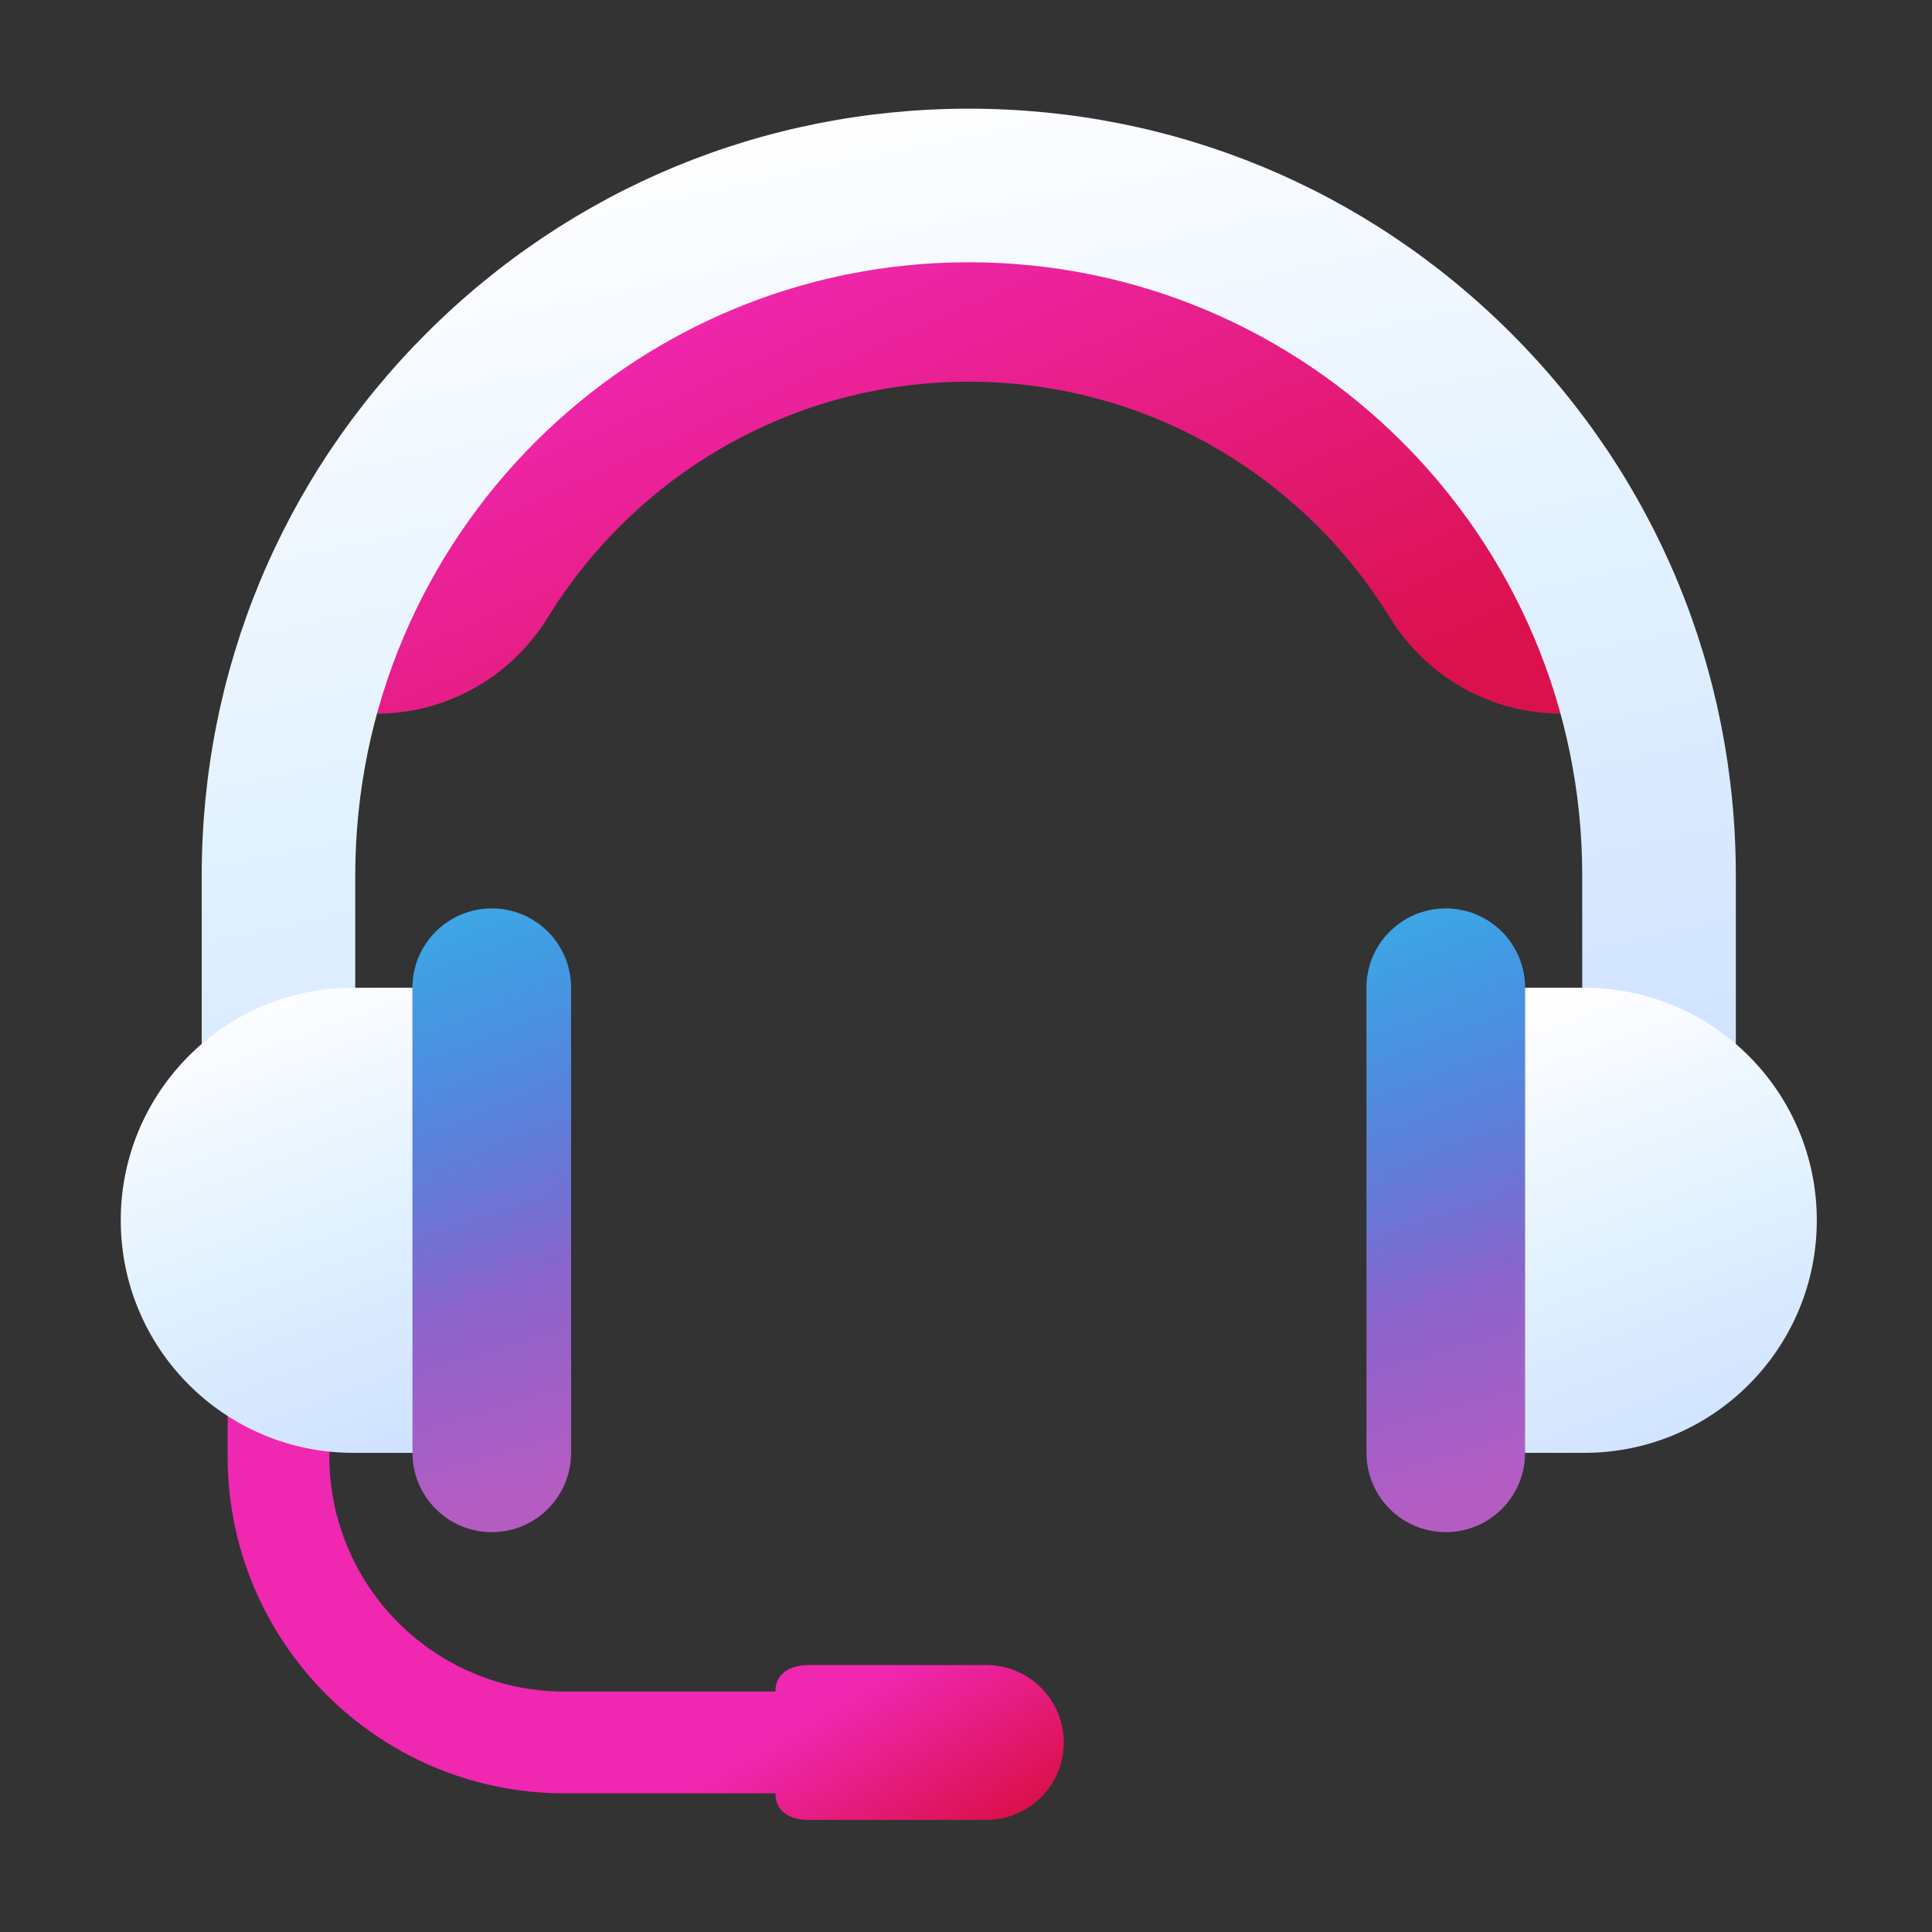
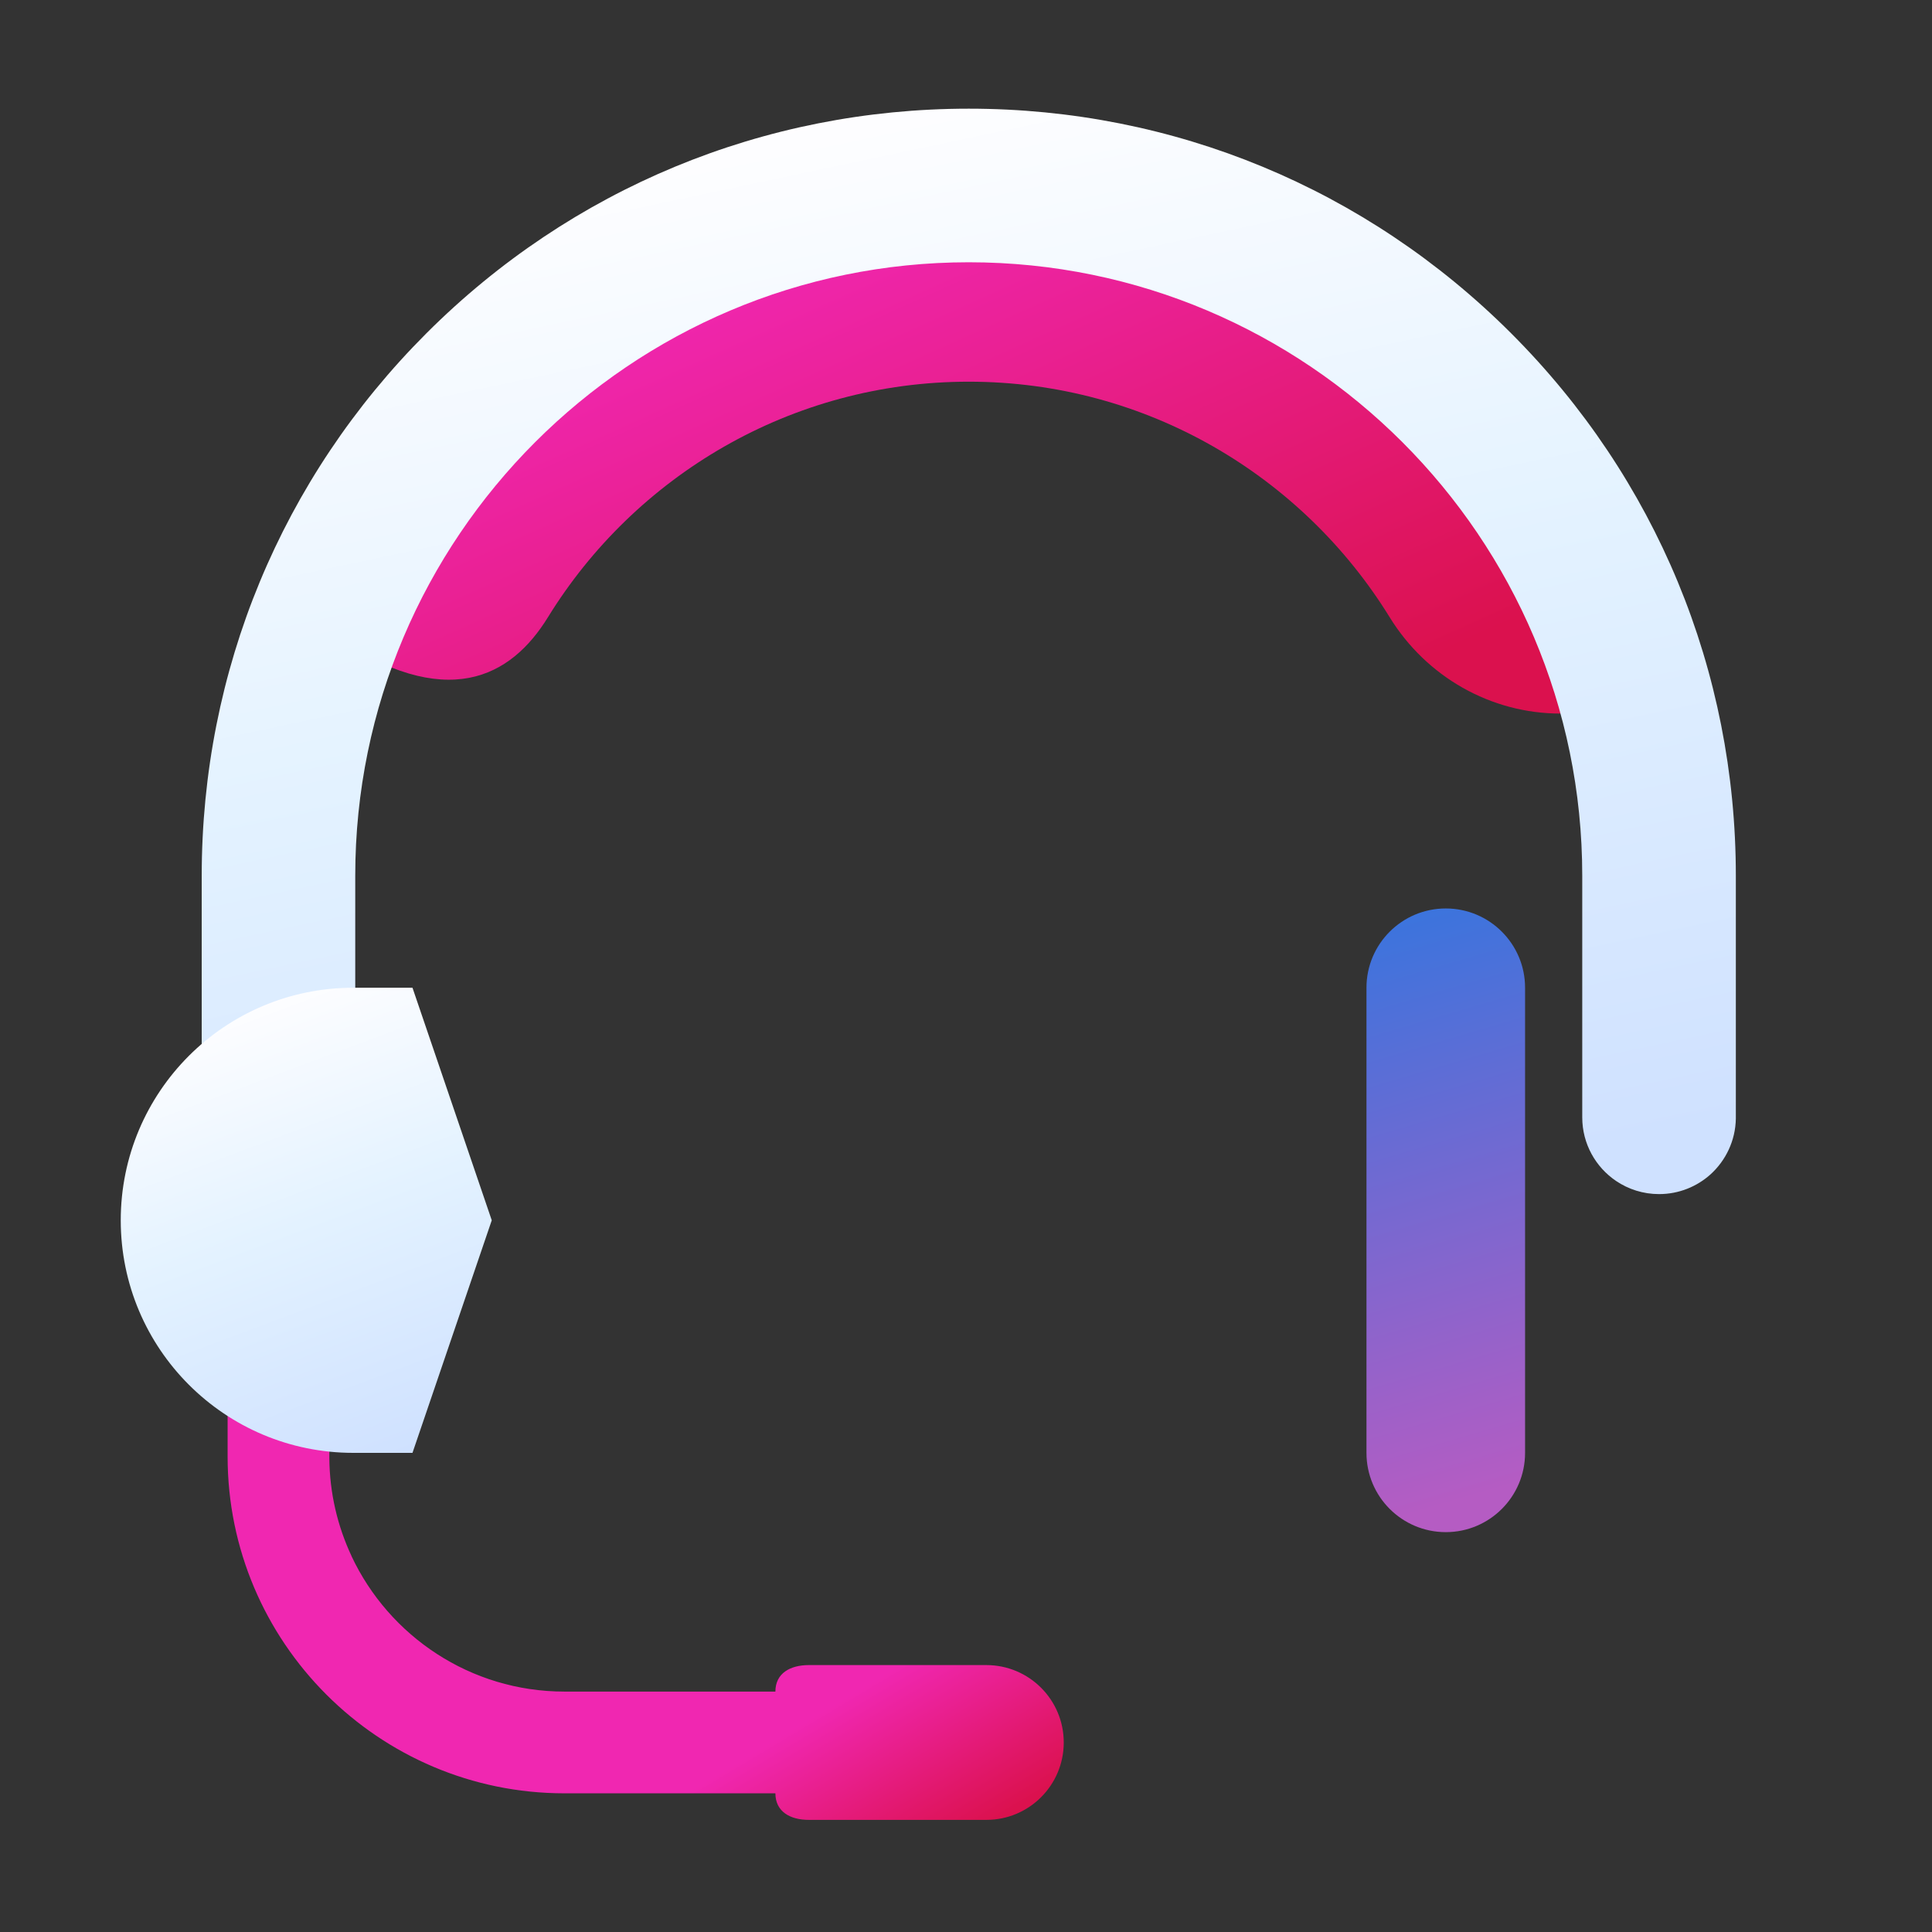
<svg xmlns="http://www.w3.org/2000/svg" width="32" height="32" viewBox="0 0 32 32" fill="none">
  <rect x="0" y="0" width="32" height="32" fill="#333333" stroke="none" />
-   <path d="M22.633 5.05L18.392 3.27H14.294L10.055 4.739L6.946 7.141L5.477 10.505L6.245 11.819C7.402 11.819 8.467 11.21 9.074 10.226C10.515 7.885 13.102 6.322 16.046 6.322C18.991 6.322 21.577 7.885 23.019 10.226C23.626 11.21 24.691 11.819 25.847 11.819L26.588 9.996L22.633 5.05Z" fill="url(#paint0_linear_2238_143689)" />
+   <path d="M22.633 5.05L18.392 3.27H14.294L10.055 4.739L6.946 7.141L5.477 10.505C7.402 11.819 8.467 11.21 9.074 10.226C10.515 7.885 13.102 6.322 16.046 6.322C18.991 6.322 21.577 7.885 23.019 10.226C23.626 11.21 24.691 11.819 25.847 11.819L26.588 9.996L22.633 5.05Z" fill="url(#paint0_linear_2238_143689)" />
  <path fill-rule="evenodd" clip-rule="evenodd" d="M12.843 29.703L9.349 29.703C6.272 29.703 3.77 27.201 3.77 24.124V22.062C3.77 21.597 4.147 21.22 4.612 21.22C5.078 21.22 5.455 21.597 5.455 22.062V24.124L5.455 24.149C5.459 24.73 5.591 25.28 5.823 25.774L5.822 25.774C6.444 27.099 7.791 28.018 9.349 28.018L12.843 28.018C12.843 27.712 13.091 27.579 13.397 27.579H16.337C17.045 27.579 17.619 28.153 17.619 28.861C17.619 29.569 17.045 30.143 16.337 30.143H13.397C13.091 30.143 12.843 30.009 12.843 29.703Z" fill="url(#paint1_linear_2238_143689)" />
  <path fill-rule="evenodd" clip-rule="evenodd" d="M25.03 5.521C22.63 3.122 19.44 1.8 16.046 1.8C12.652 1.8 9.462 3.122 7.062 5.521C4.662 7.921 3.341 11.112 3.341 14.505V15.25V18.506V18.507C3.341 18.902 3.521 19.255 3.804 19.488C4.023 19.669 4.305 19.778 4.613 19.778C4.876 19.778 5.121 19.698 5.324 19.561C5.662 19.333 5.884 18.946 5.884 18.507V18.506V14.65V14.505C5.884 8.902 10.443 4.344 16.046 4.344C21.649 4.344 26.207 8.902 26.207 14.505L26.207 14.65V18.507C26.207 18.946 26.43 19.333 26.768 19.561C26.971 19.698 27.216 19.778 27.479 19.778C27.807 19.778 28.106 19.654 28.332 19.451C28.584 19.222 28.745 18.893 28.751 18.527C28.751 18.52 28.751 18.513 28.751 18.506V14.505C28.751 11.112 27.43 7.921 25.03 5.521Z" fill="url(#paint2_linear_2238_143689)" />
  <path d="M6.832 16.36H5.852C3.724 16.36 2 18.085 2 20.212C2 22.339 3.724 24.064 5.852 24.064H6.832L8.145 20.212L6.832 16.36Z" fill="url(#paint3_linear_2238_143689)" />
-   <path d="M25.26 16.36H26.24C28.367 16.36 30.092 18.085 30.092 20.212C30.092 22.339 28.367 24.064 26.24 24.064H25.26L23.946 20.212L25.26 16.36Z" fill="url(#paint4_linear_2238_143689)" />
  <path fill-rule="evenodd" clip-rule="evenodd" d="M25.26 16.36C25.26 15.635 24.672 15.047 23.947 15.047C23.221 15.047 22.633 15.635 22.633 16.36V24.064C22.633 24.789 23.221 25.377 23.947 25.377C24.672 25.377 25.26 24.789 25.26 24.064V16.36Z" fill="url(#paint5_linear_2238_143689)" />
-   <path fill-rule="evenodd" clip-rule="evenodd" d="M25.26 16.36C25.26 15.635 24.672 15.047 23.947 15.047C23.221 15.047 22.633 15.635 22.633 16.36V24.064C22.633 24.789 23.221 25.377 23.947 25.377C24.672 25.377 25.26 24.789 25.26 24.064V16.36Z" fill="url(#paint6_linear_2238_143689)" />
-   <path fill-rule="evenodd" clip-rule="evenodd" d="M6.832 16.36C6.832 15.635 7.42 15.047 8.146 15.047C8.871 15.047 9.459 15.635 9.459 16.36V24.064C9.459 24.789 8.871 25.377 8.146 25.377C7.42 25.377 6.832 24.789 6.832 24.064V16.36Z" fill="url(#paint7_linear_2238_143689)" />
-   <path fill-rule="evenodd" clip-rule="evenodd" d="M6.832 16.36C6.832 15.635 7.42 15.047 8.146 15.047C8.871 15.047 9.459 15.635 9.459 16.36V24.064C9.459 24.789 8.871 25.377 8.146 25.377C7.42 25.377 6.832 24.789 6.832 24.064V16.36Z" fill="url(#paint8_linear_2238_143689)" />
  <defs>
    <linearGradient id="paint0_linear_2238_143689" x1="7.43" y1="6.515" x2="11.818" y2="16.253" gradientUnits="userSpaceOnUse">
      <stop stop-color="#F027B1" />
      <stop offset="1" stop-color="#DB114E" />
    </linearGradient>
    <linearGradient id="paint1_linear_2238_143689" x1="13.285" y1="28.552" x2="14.832" y2="31.142" gradientUnits="userSpaceOnUse">
      <stop stop-color="#F027B1" />
      <stop offset="1" stop-color="#DB114E" />
    </linearGradient>
    <linearGradient id="paint2_linear_2238_143689" x1="10.794" y1="2.175" x2="14.884" y2="21.495" gradientUnits="userSpaceOnUse">
      <stop stop-color="#FFFEFF" />
      <stop offset="0.484" stop-color="#E3F2FF" />
      <stop offset="1" stop-color="#CFE1FF" />
    </linearGradient>
    <linearGradient id="paint3_linear_2238_143689" x1="3.803" y1="16.521" x2="6.646" y2="24.104" gradientUnits="userSpaceOnUse">
      <stop stop-color="#FFFEFF" />
      <stop offset="0.484" stop-color="#E3F2FF" />
      <stop offset="1" stop-color="#CFE1FF" />
    </linearGradient>
    <linearGradient id="paint4_linear_2238_143689" x1="25.749" y1="16.521" x2="28.593" y2="24.104" gradientUnits="userSpaceOnUse">
      <stop stop-color="#FFFEFF" />
      <stop offset="0.484" stop-color="#E3F2FF" />
      <stop offset="1" stop-color="#CFE1FF" />
    </linearGradient>
    <linearGradient id="paint5_linear_2238_143689" x1="13.872" y1="17.893" x2="16.577" y2="27.091" gradientUnits="userSpaceOnUse">
      <stop stop-color="#3B74DD" />
      <stop offset="1" stop-color="#B55CC3" />
    </linearGradient>
    <linearGradient id="paint6_linear_2238_143689" x1="18.074" y1="23.656" x2="13.835" y2="12.39" gradientUnits="userSpaceOnUse">
      <stop stop-color="#18CFFC" stop-opacity="0" />
      <stop offset="1" stop-color="#65E1DC" />
    </linearGradient>
    <linearGradient id="paint7_linear_2238_143689" x1="-1.928" y1="17.893" x2="0.777" y2="27.091" gradientUnits="userSpaceOnUse">
      <stop stop-color="#3B74DD" />
      <stop offset="1" stop-color="#B55CC3" />
    </linearGradient>
    <linearGradient id="paint8_linear_2238_143689" x1="2.274" y1="23.656" x2="-1.966" y2="12.39" gradientUnits="userSpaceOnUse">
      <stop stop-color="#18CFFC" stop-opacity="0" />
      <stop offset="1" stop-color="#65E1DC" />
    </linearGradient>
  </defs>
</svg>